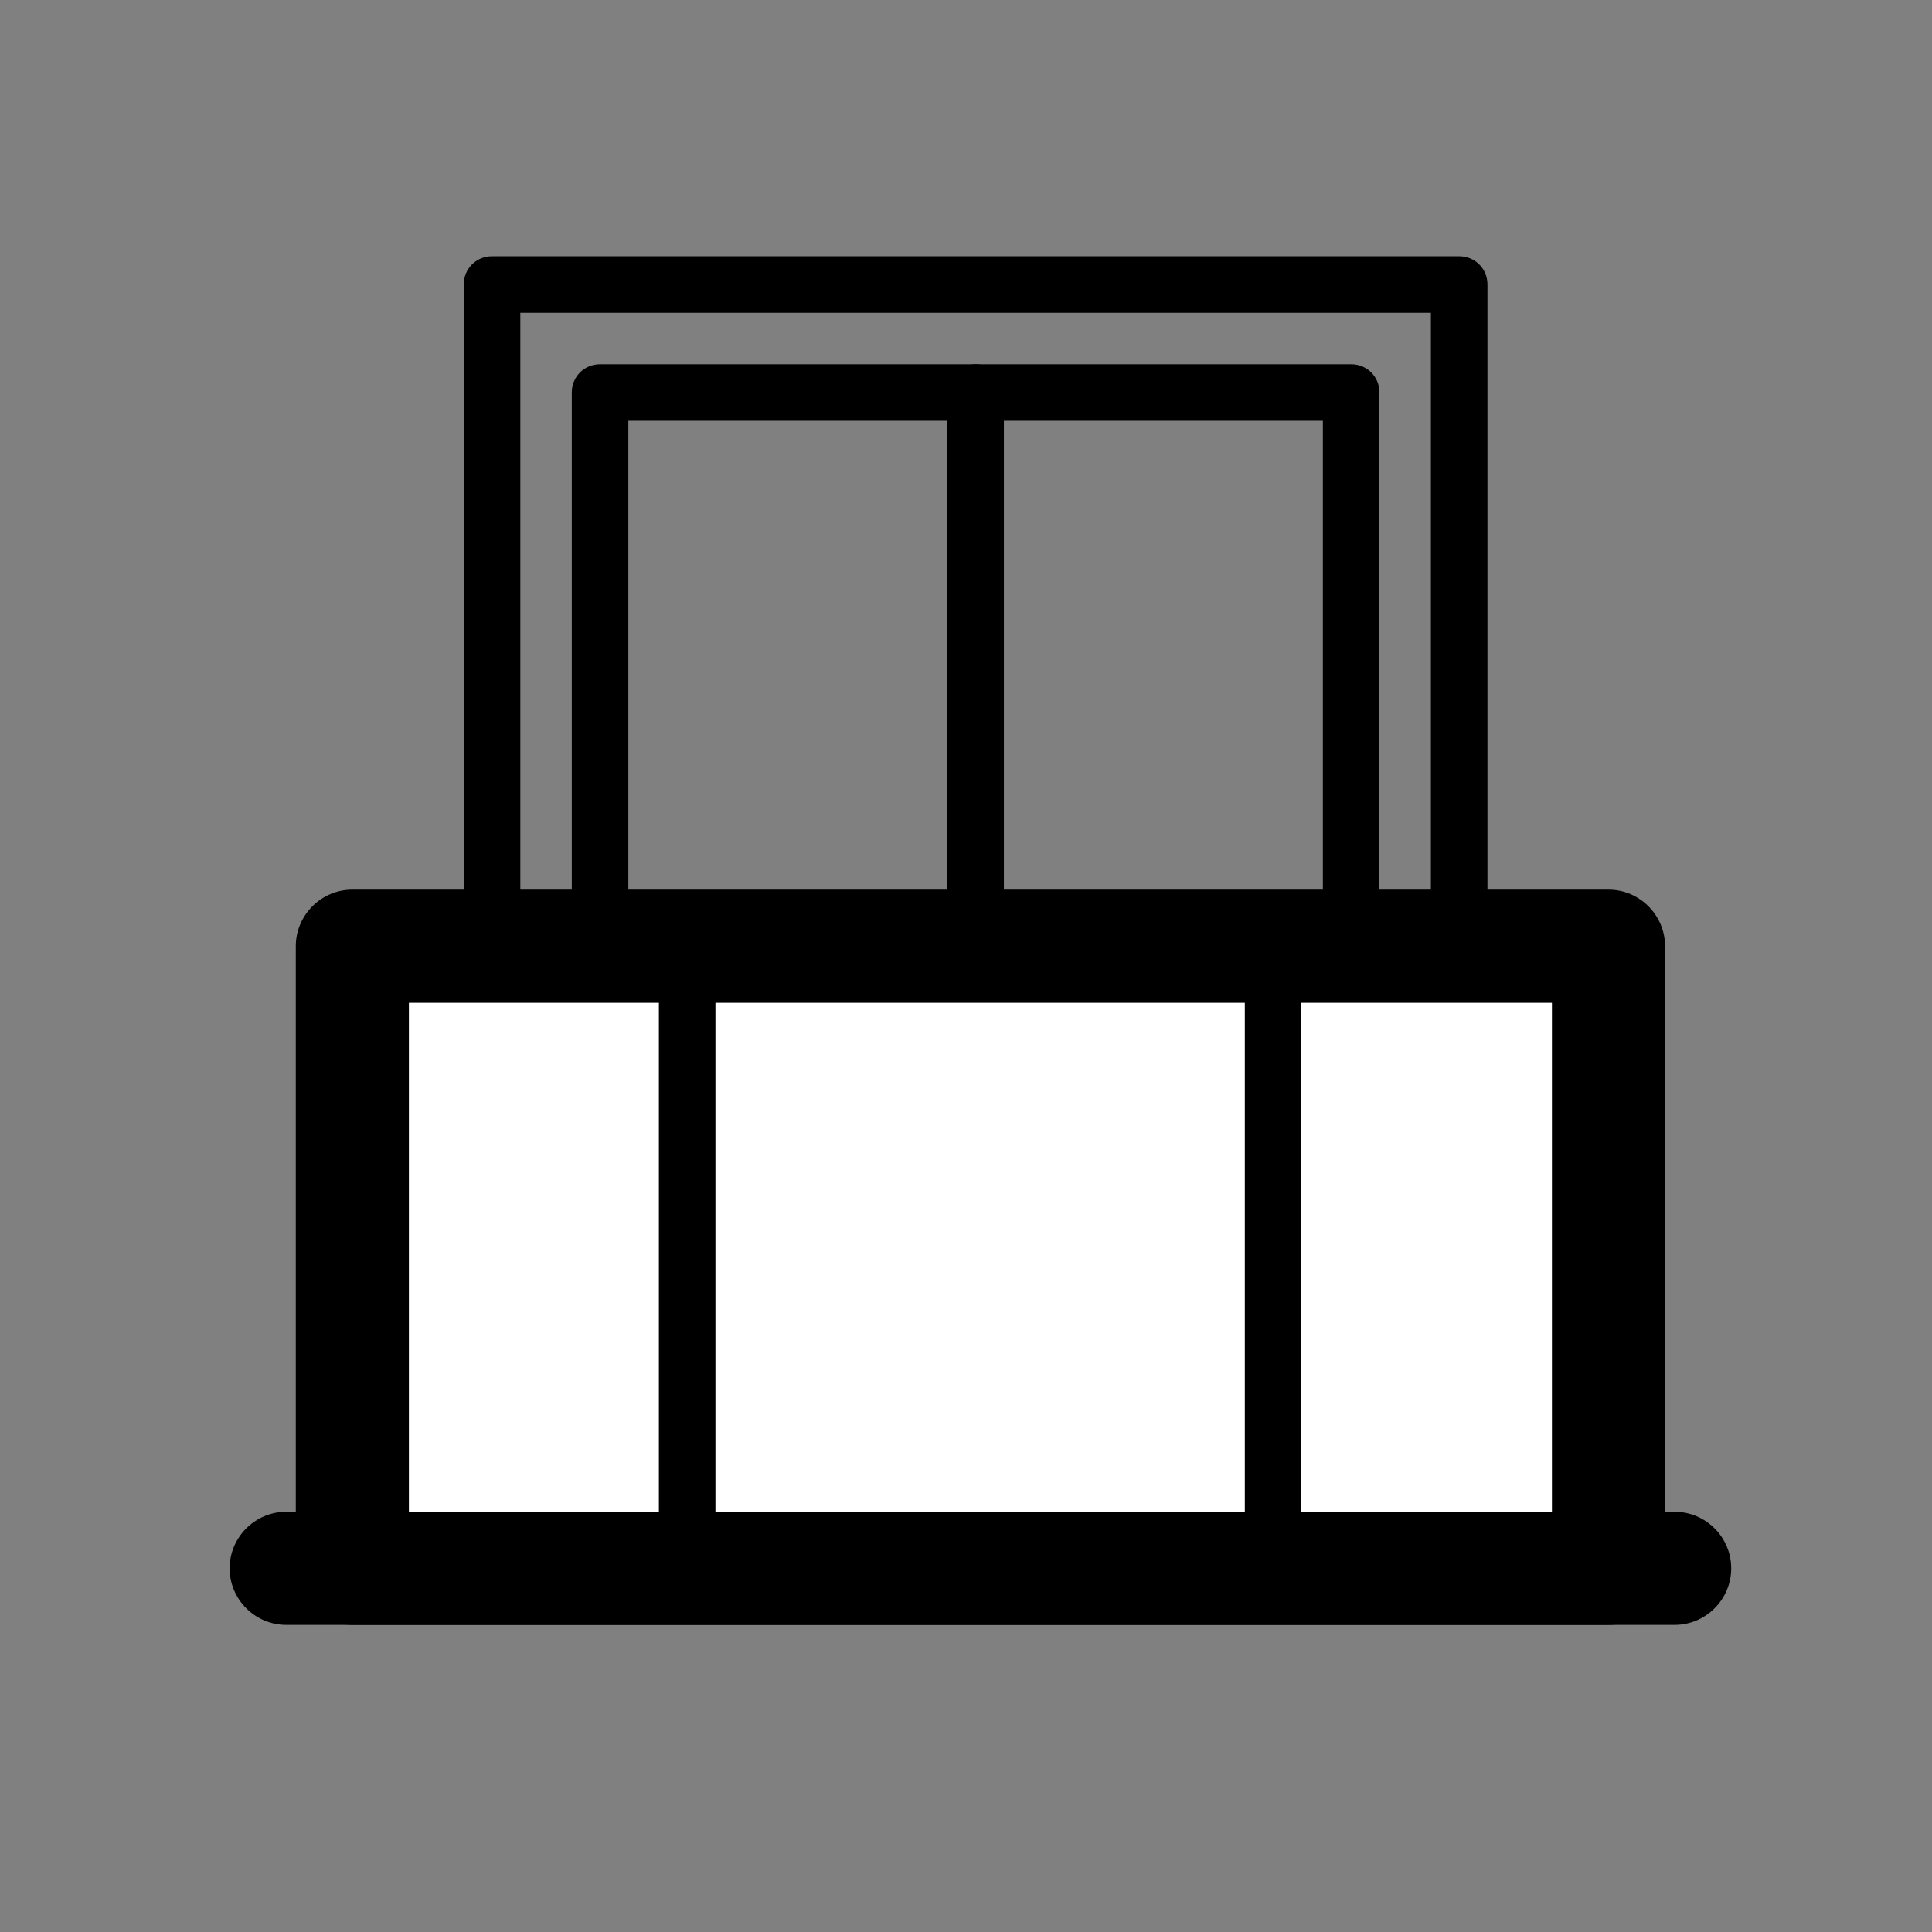
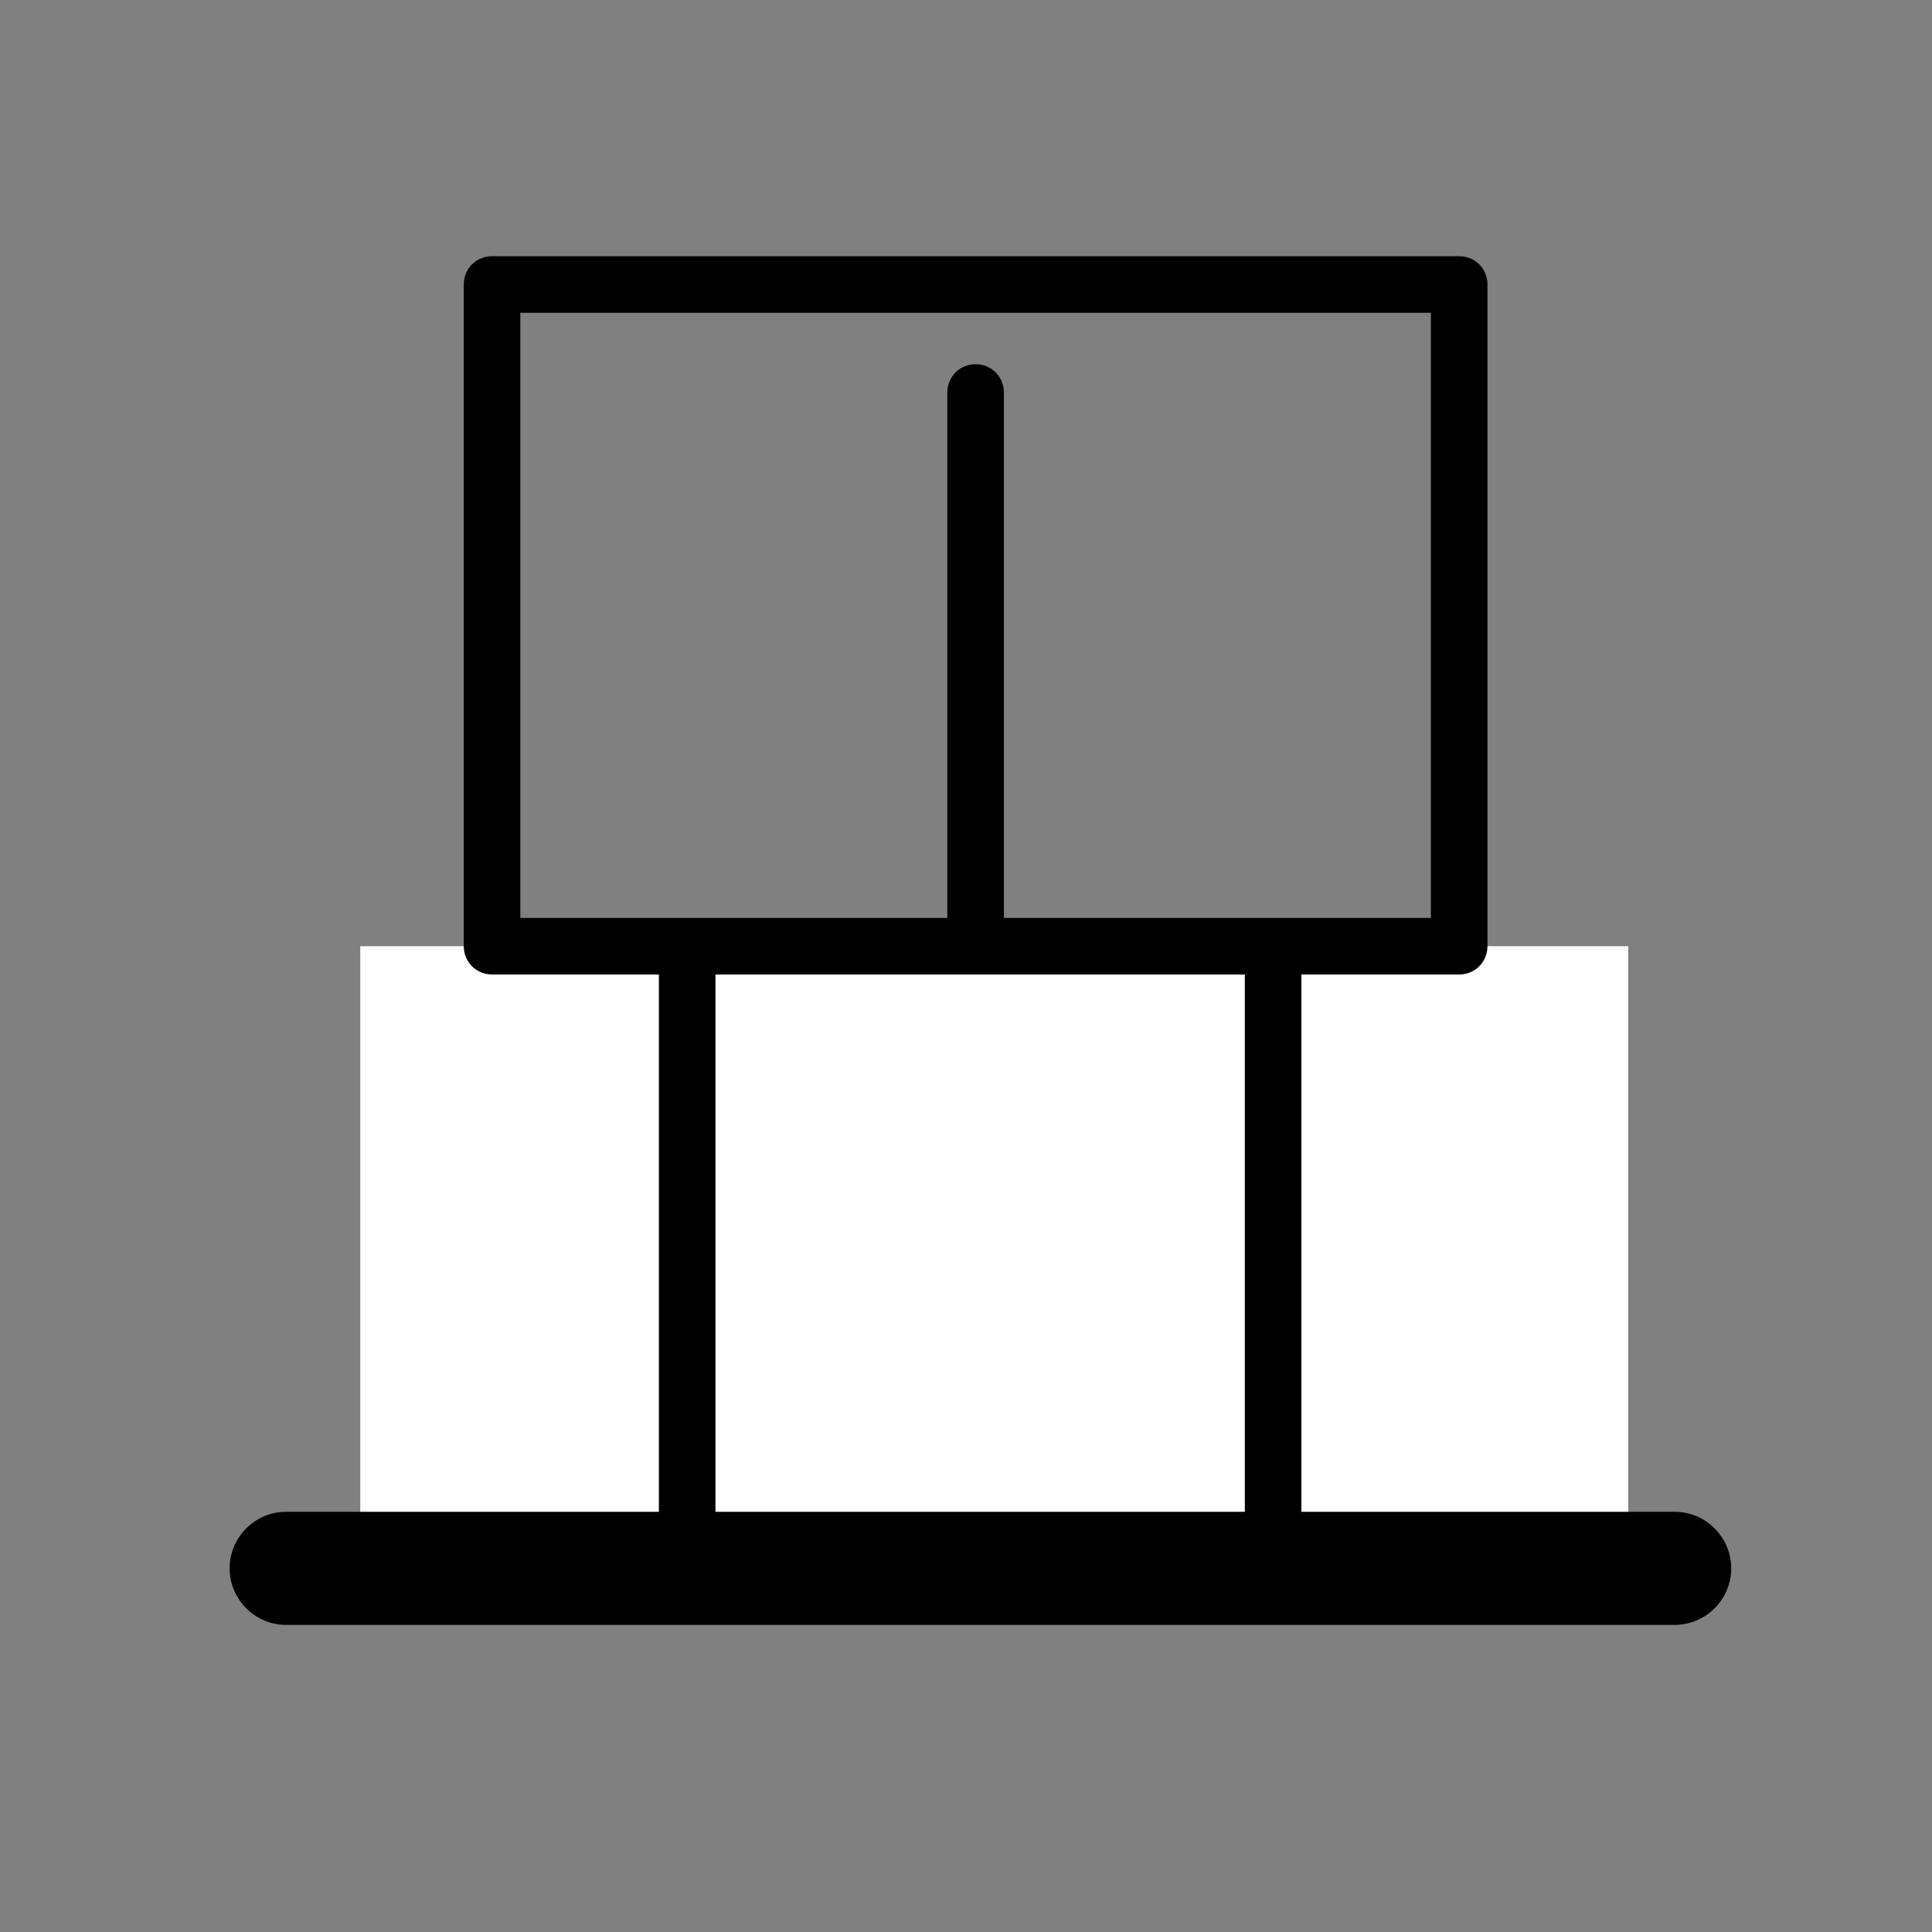
<svg xmlns="http://www.w3.org/2000/svg" id="produkte" viewBox="0 0 34.16 34.16" width="34.16" height="34.16">
  <rect x="0" y="0" width="34.16" height="34.16" fill="#808080" stroke="none" />
  <defs>
    <style>
      .cls-1 {
        fill: #fff;
      }
    </style>
  </defs>
  <rect class="cls-1" x="6.37" y="16.73" width="22.42" height="10.78" />
-   <path d="M28.44,28.73H6.23c-.55,0-1-.45-1-1v-11c0-.55.45-1,1-1h22.21c.55,0,1,.45,1,1v11c0,.55-.45,1-1,1ZM7.23,26.73h20.21v-9H7.23v9Z" />
  <g>
    <rect x="11.65" y="16.73" width="1" height="11.06" />
    <rect x="22.01" y="16.73" width="1" height="11.06" />
  </g>
-   <path d="M25.8,17.23H8.7c-.28,0-.5-.22-.5-.5V5.03c0-.28.22-.5.5-.5h17.1c.28,0,.5.22.5.5v11.7c0,.28-.22.5-.5.5ZM9.2,16.23h16.1V5.53H9.2v10.7Z" />
-   <path d="M23.89,17.23h-13.28c-.28,0-.5-.22-.5-.5V6.94c0-.28.22-.5.5-.5h13.28c.28,0,.5.22.5.5v9.79c0,.28-.22.5-.5.5ZM11.11,16.23h12.28V7.44h-12.28v8.79Z" />
+   <path d="M25.8,17.23H8.7c-.28,0-.5-.22-.5-.5V5.03c0-.28.22-.5.5-.5h17.1c.28,0,.5.22.5.5v11.7c0,.28-.22.5-.5.5M9.2,16.23h16.1V5.53H9.2v10.7Z" />
  <path d="M17.25,16.88c-.28,0-.5-.22-.5-.5V6.94c0-.28.22-.5.5-.5s.5.22.5.5v9.44c0,.28-.22.5-.5.5Z" />
  <path d="M29.61,28.73H5.06c-.55,0-1-.45-1-1s.45-1,1-1h24.55c.55,0,1,.45,1,1s-.45,1-1,1Z" />
</svg>